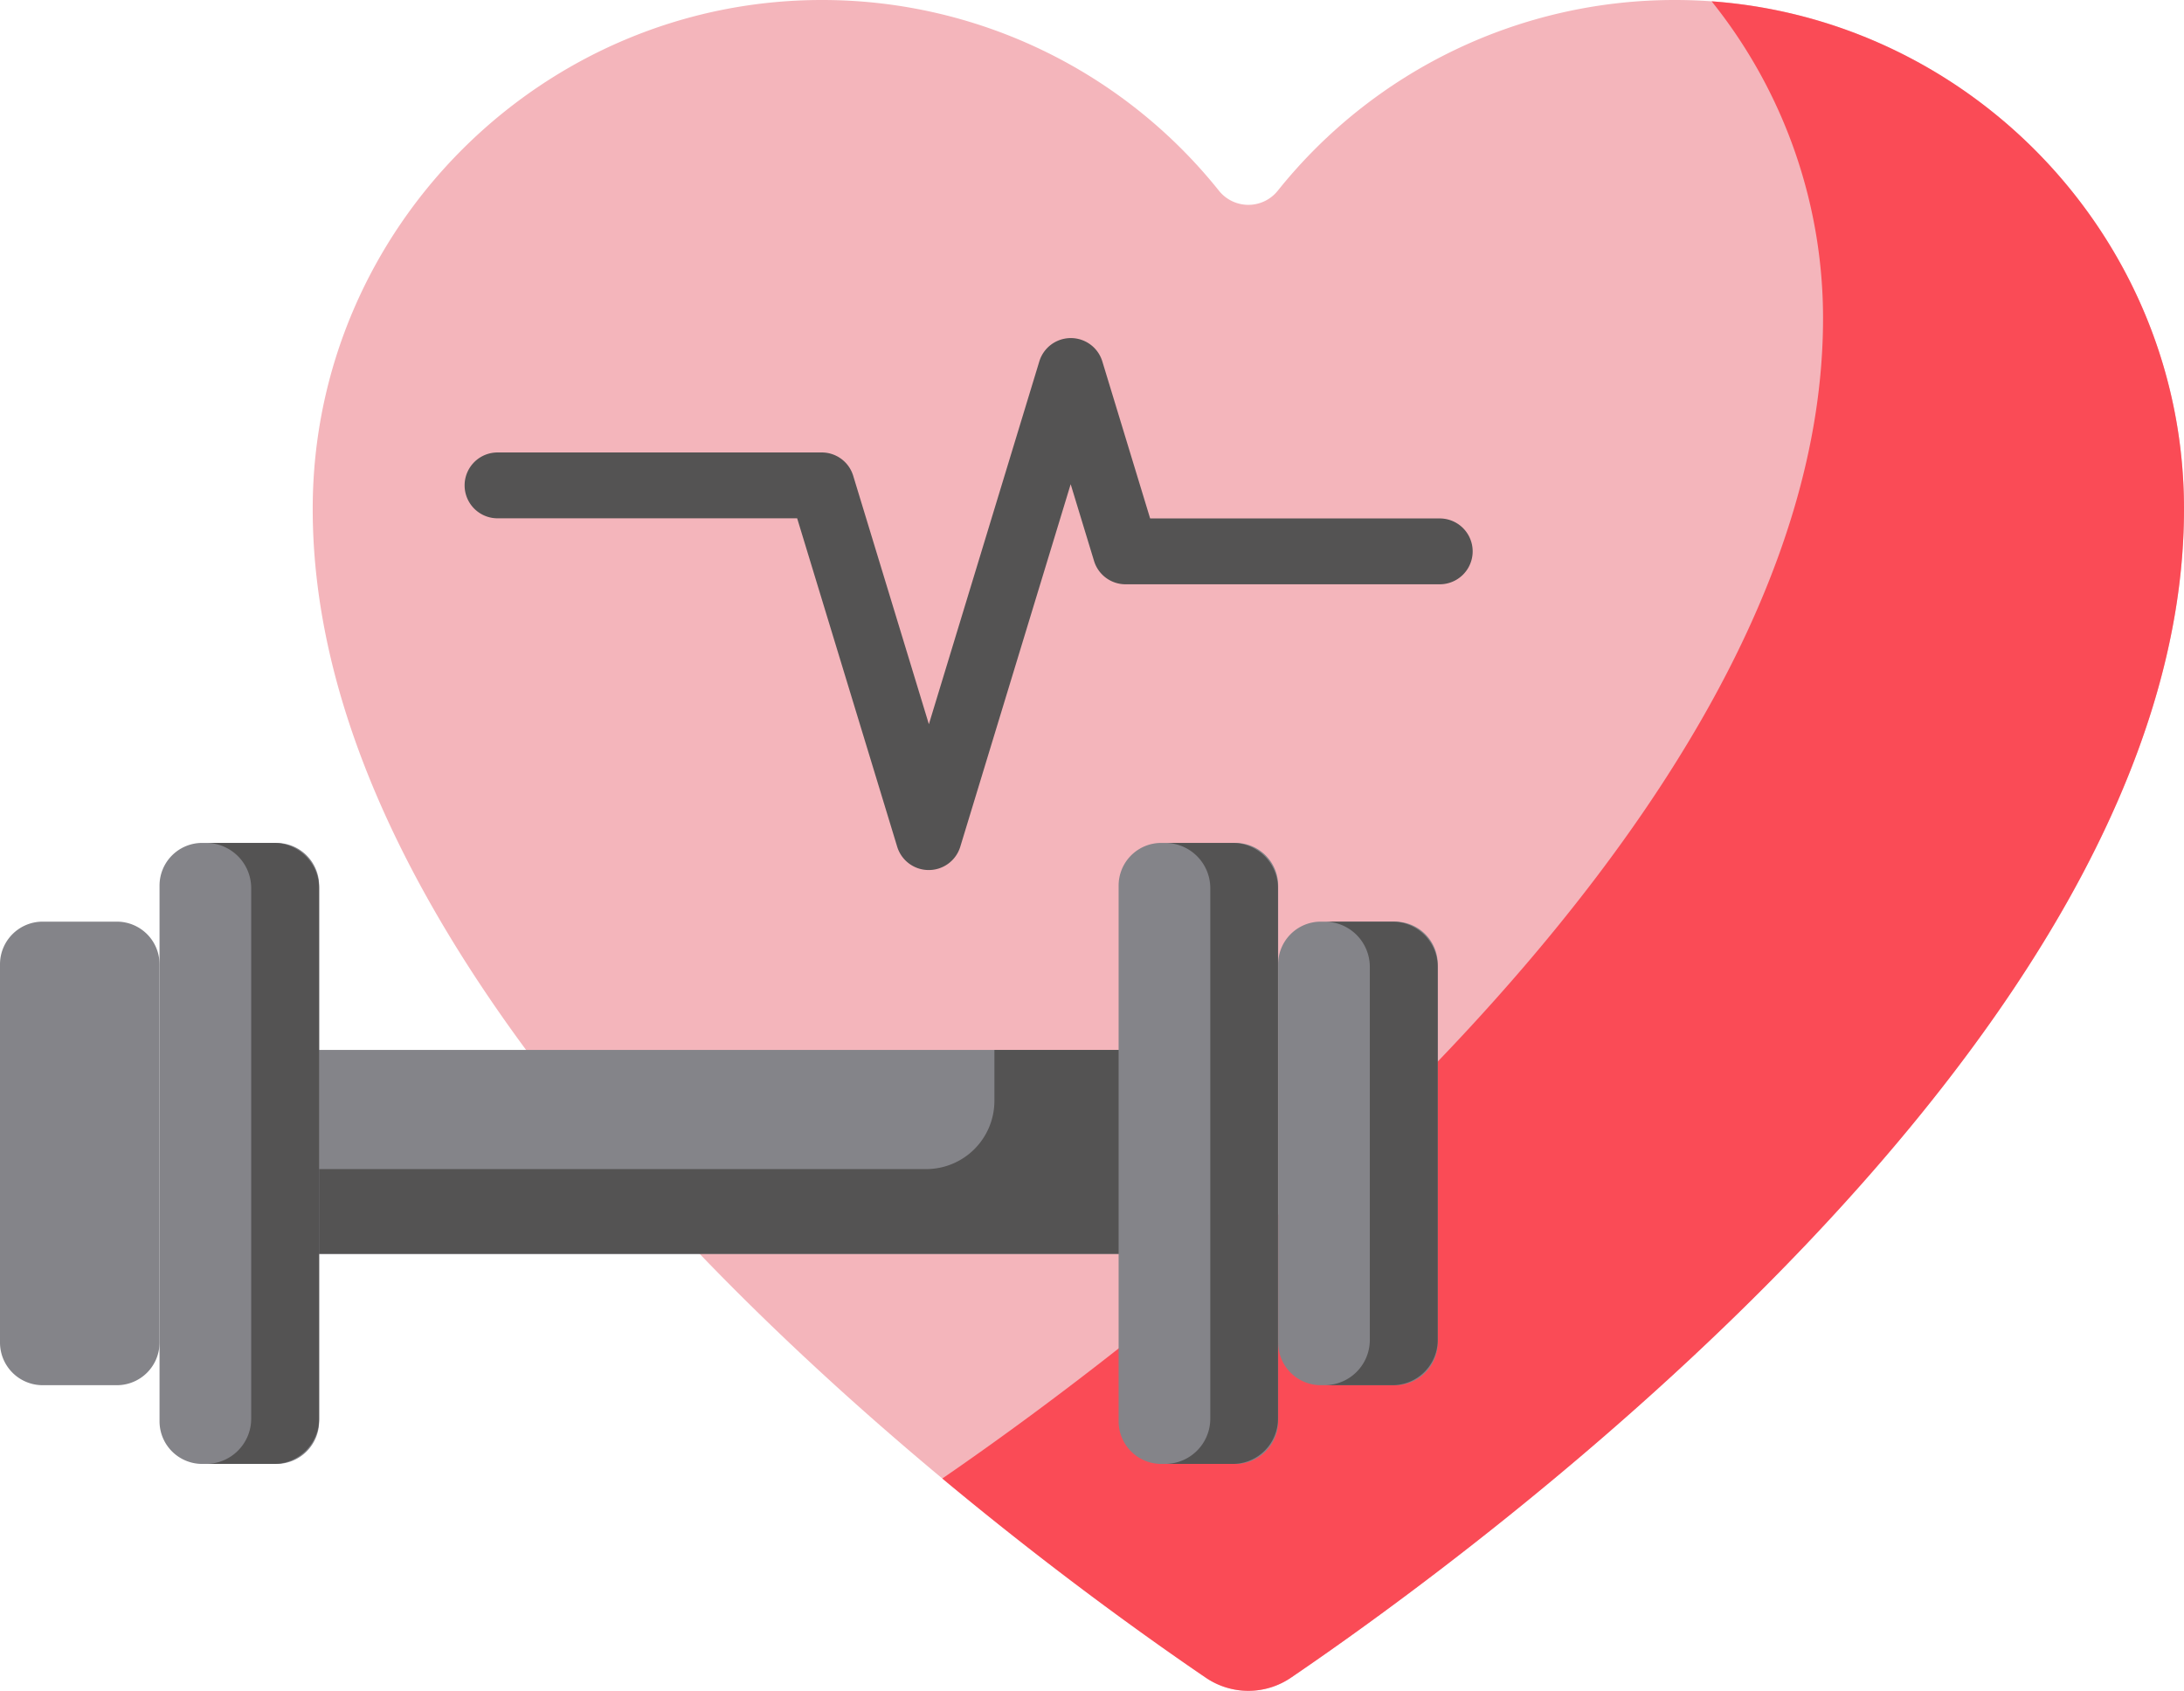
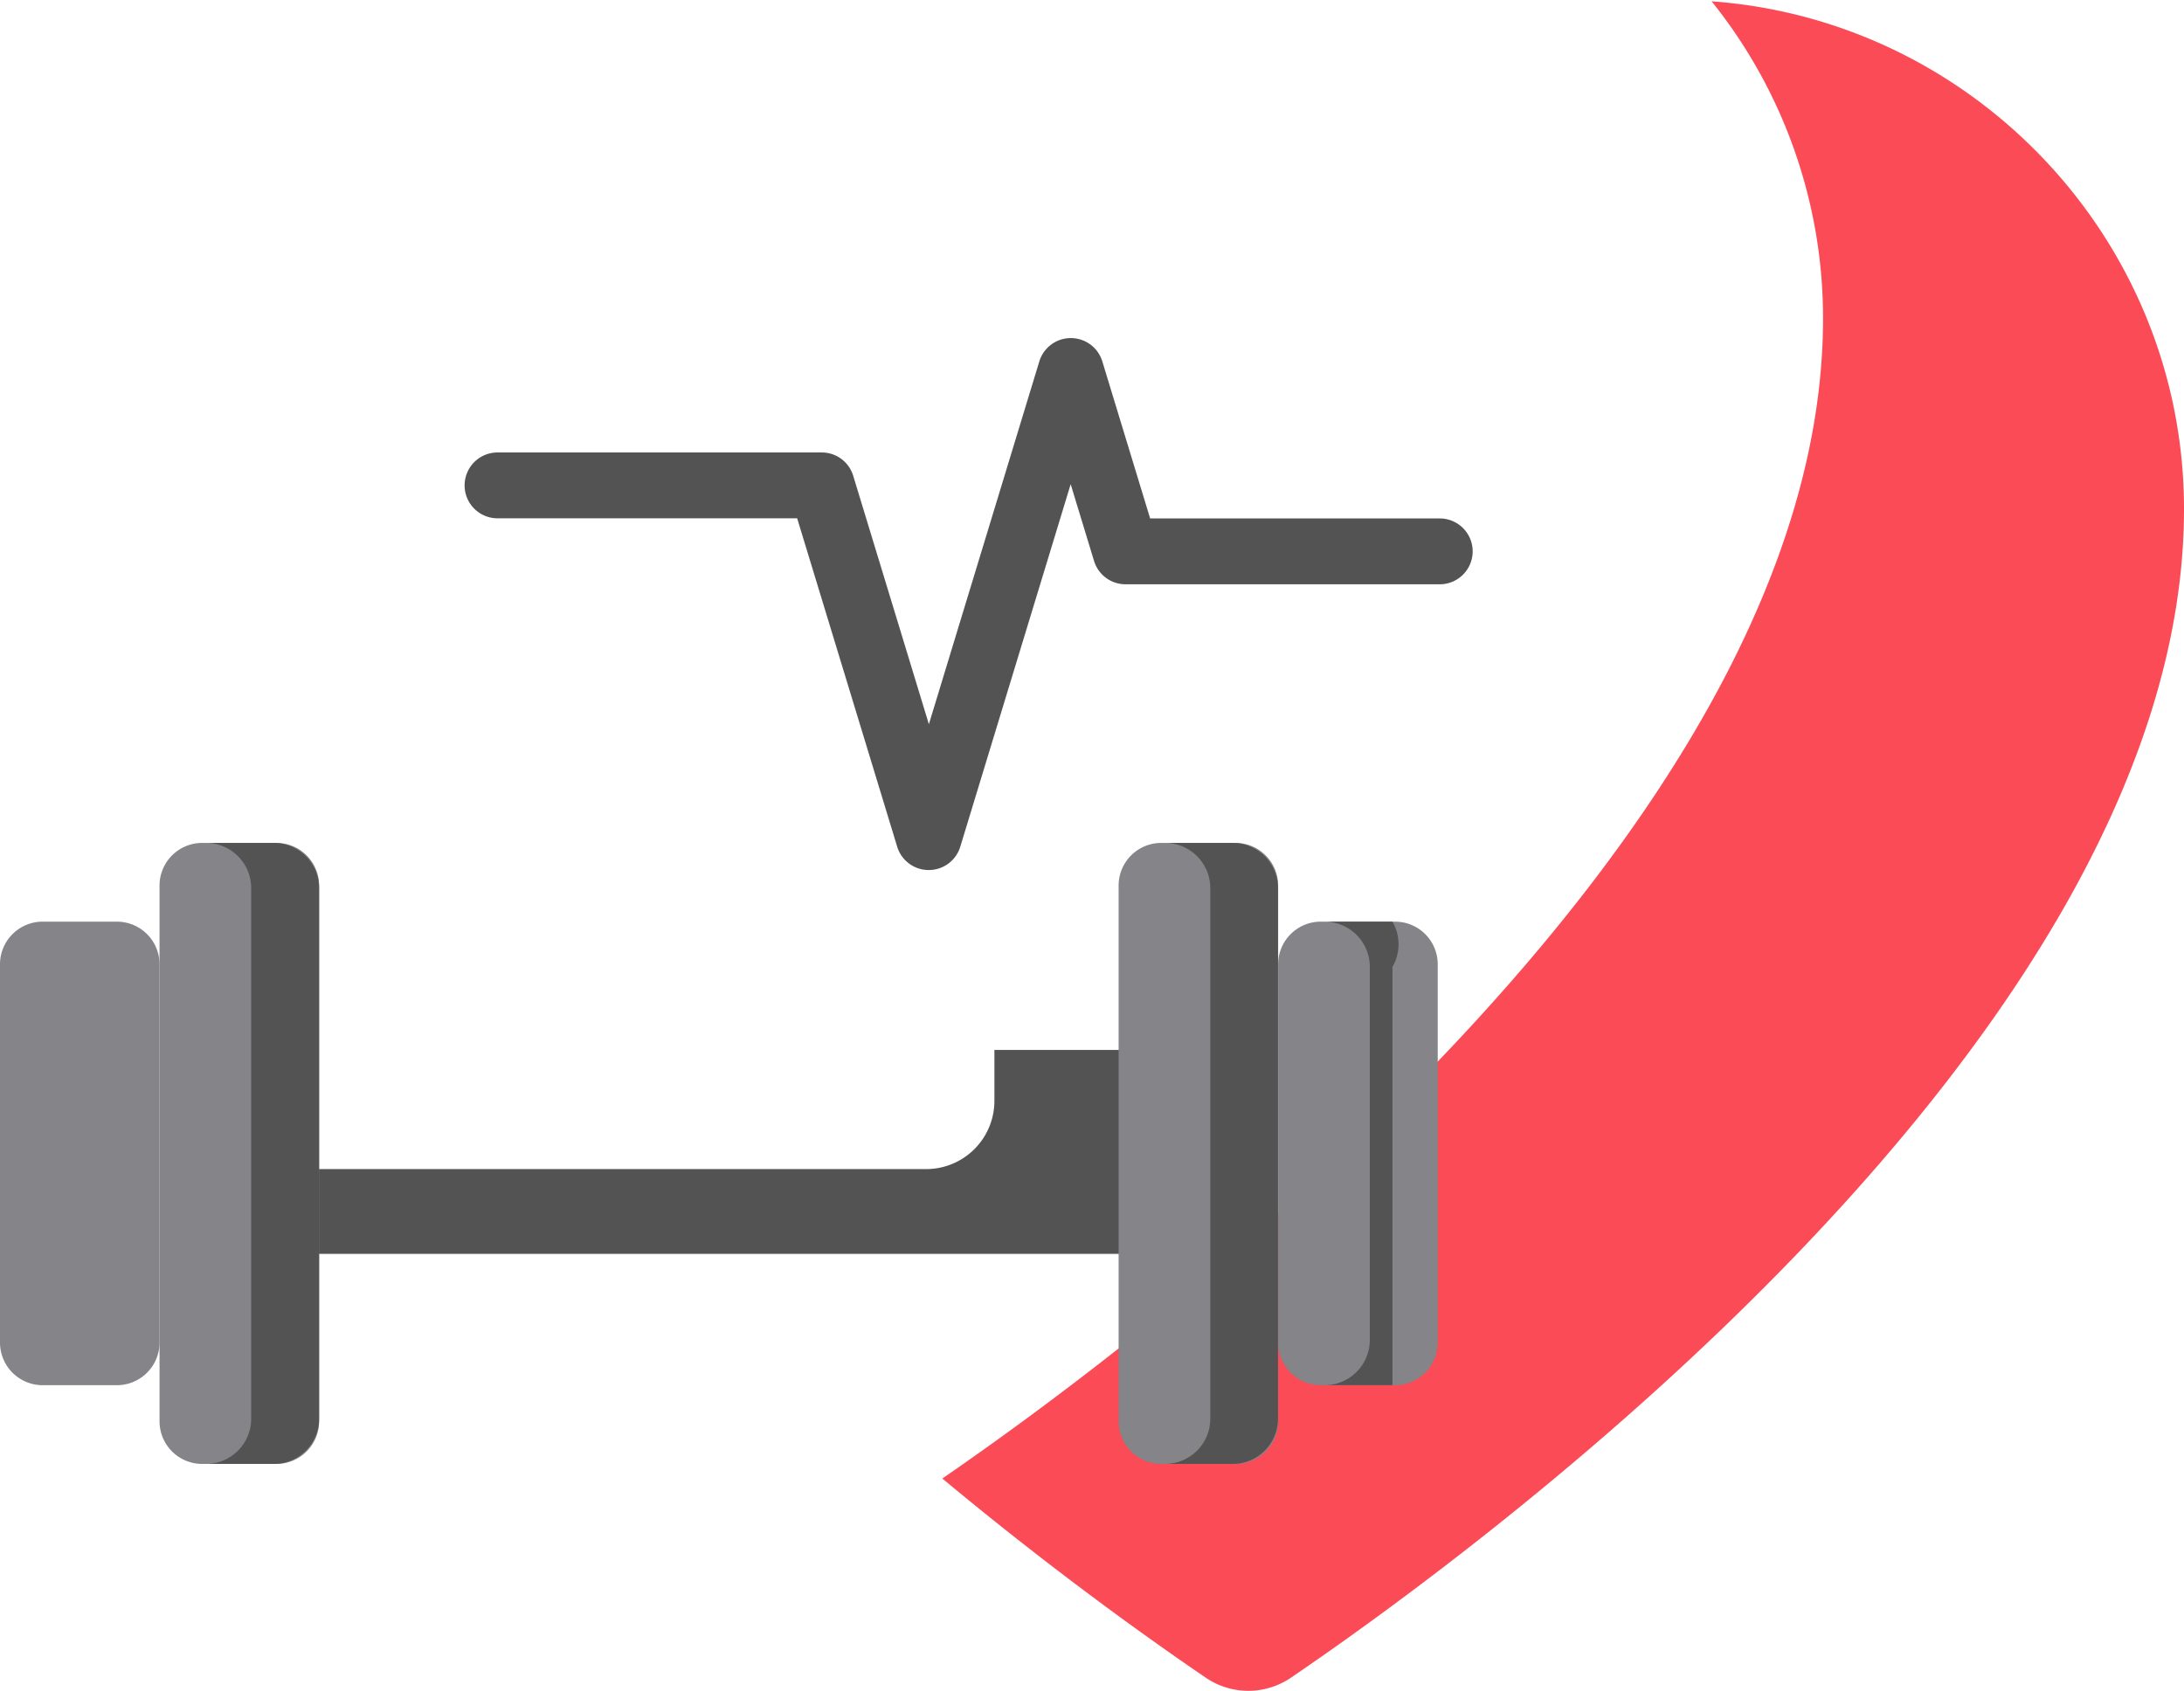
<svg xmlns="http://www.w3.org/2000/svg" viewBox="0 0 512 396.45">
  <defs>
    <style>.cls-1{fill:#f4b5bb;}.cls-2{fill:#fa4b56;}.cls-3{fill:#545353;}.cls-4{fill:#848489;}</style>
  </defs>
  <title>Ресурс 35</title>
  <g id="Слой_2" data-name="Слой 2">
    <g id="Слой_1-2" data-name="Слой 1">
-       <path class="cls-1" d="M392.48,0a119.08,119.08,0,0,0-92.94,44.73,8.83,8.83,0,0,1-13.77,0A119.06,119.06,0,0,0,192.83,0C127.2-.09,73.43,53.47,73.31,119.09c-.23,123.77,166.51,245.13,209.39,274.3a17.72,17.72,0,0,0,19.91,0C345.49,364.22,512.23,242.86,512,119.1,511.88,53.47,458.11-.09,392.48,0Z" />
      <path class="cls-2" d="M401.26.31a118.65,118.65,0,0,1,26.12,74.07c.23,121.13-159.47,240-206.47,272.29,26.31,21.91,49.3,38.22,61.79,46.72a17.72,17.72,0,0,0,19.91,0C345.49,364.22,512.23,242.86,512,119.1,511.88,56.42,462.83,4.76,401.26.31Z" />
      <path class="cls-3" d="M217.71,204a7.72,7.72,0,0,1-7.38-5.47l-23.45-77H116.64a7.72,7.72,0,1,1,0-15.44h76a7.7,7.7,0,0,1,7.38,5.47l17.74,58.25,25.89-85.07a7.72,7.72,0,0,1,14.77,0l11.21,36.82h67.89a7.72,7.72,0,0,1,0,15.44H263.87a7.72,7.72,0,0,1-7.39-5.47l-5.48-18-25.9,85.07A7.72,7.72,0,0,1,217.71,204Z" />
-       <path class="cls-4" d="M59.54,246.18h218V294h-218Z" />
      <path class="cls-3" d="M233.12,246.18v11.94a16,16,0,0,1-16,16H59.54V294h218V246.18Z" />
      <path class="cls-4" d="M289.64,343.25h-17.4a10,10,0,0,1-10-10V207.64a10,10,0,0,1,10-10h17.4a10,10,0,0,1,10,10V333.25A10,10,0,0,1,289.64,343.25Z" />
      <path class="cls-4" d="M327.05,324.79H309.64a10,10,0,0,1-10-10V226.1a10,10,0,0,1,10-10h17.41a10,10,0,0,1,10,10v88.69A10,10,0,0,1,327.05,324.79Z" />
      <path class="cls-4" d="M47.4,197.64H64.81a10,10,0,0,1,10,10V333.25a10,10,0,0,1-10,10H47.4a10,10,0,0,1-10-10V207.64A10,10,0,0,1,47.4,197.64Z" />
      <path class="cls-4" d="M10,216.1H27.4a10,10,0,0,1,10,10v88.69a10,10,0,0,1-10,10H10a10,10,0,0,1-10-10V226.1A10,10,0,0,1,10,216.1Z" />
      <path class="cls-3" d="M289,197.64H273.12a10.61,10.61,0,0,1,10.61,10.61V332.64a10.61,10.61,0,0,1-10.61,10.61H289a10.61,10.61,0,0,0,10.6-10.61V208.25A10.61,10.61,0,0,0,289,197.64Z" />
-       <path class="cls-3" d="M326.44,216.1H310.53a10.61,10.61,0,0,1,10.6,10.61v87.47a10.61,10.61,0,0,1-10.6,10.61h15.91a10.61,10.61,0,0,0,10.61-10.61V226.71A10.61,10.61,0,0,0,326.44,216.1Z" />
+       <path class="cls-3" d="M326.44,216.1H310.53a10.61,10.61,0,0,1,10.6,10.61v87.47a10.61,10.61,0,0,1-10.6,10.61h15.91V226.71A10.61,10.61,0,0,0,326.44,216.1Z" />
      <path class="cls-3" d="M64.2,197.64H48.29a10.61,10.61,0,0,1,10.6,10.61V332.64a10.61,10.61,0,0,1-10.6,10.61H64.2a10.61,10.61,0,0,0,10.61-10.61V208.25A10.61,10.61,0,0,0,64.2,197.64Z" />
    </g>
  </g>
</svg>